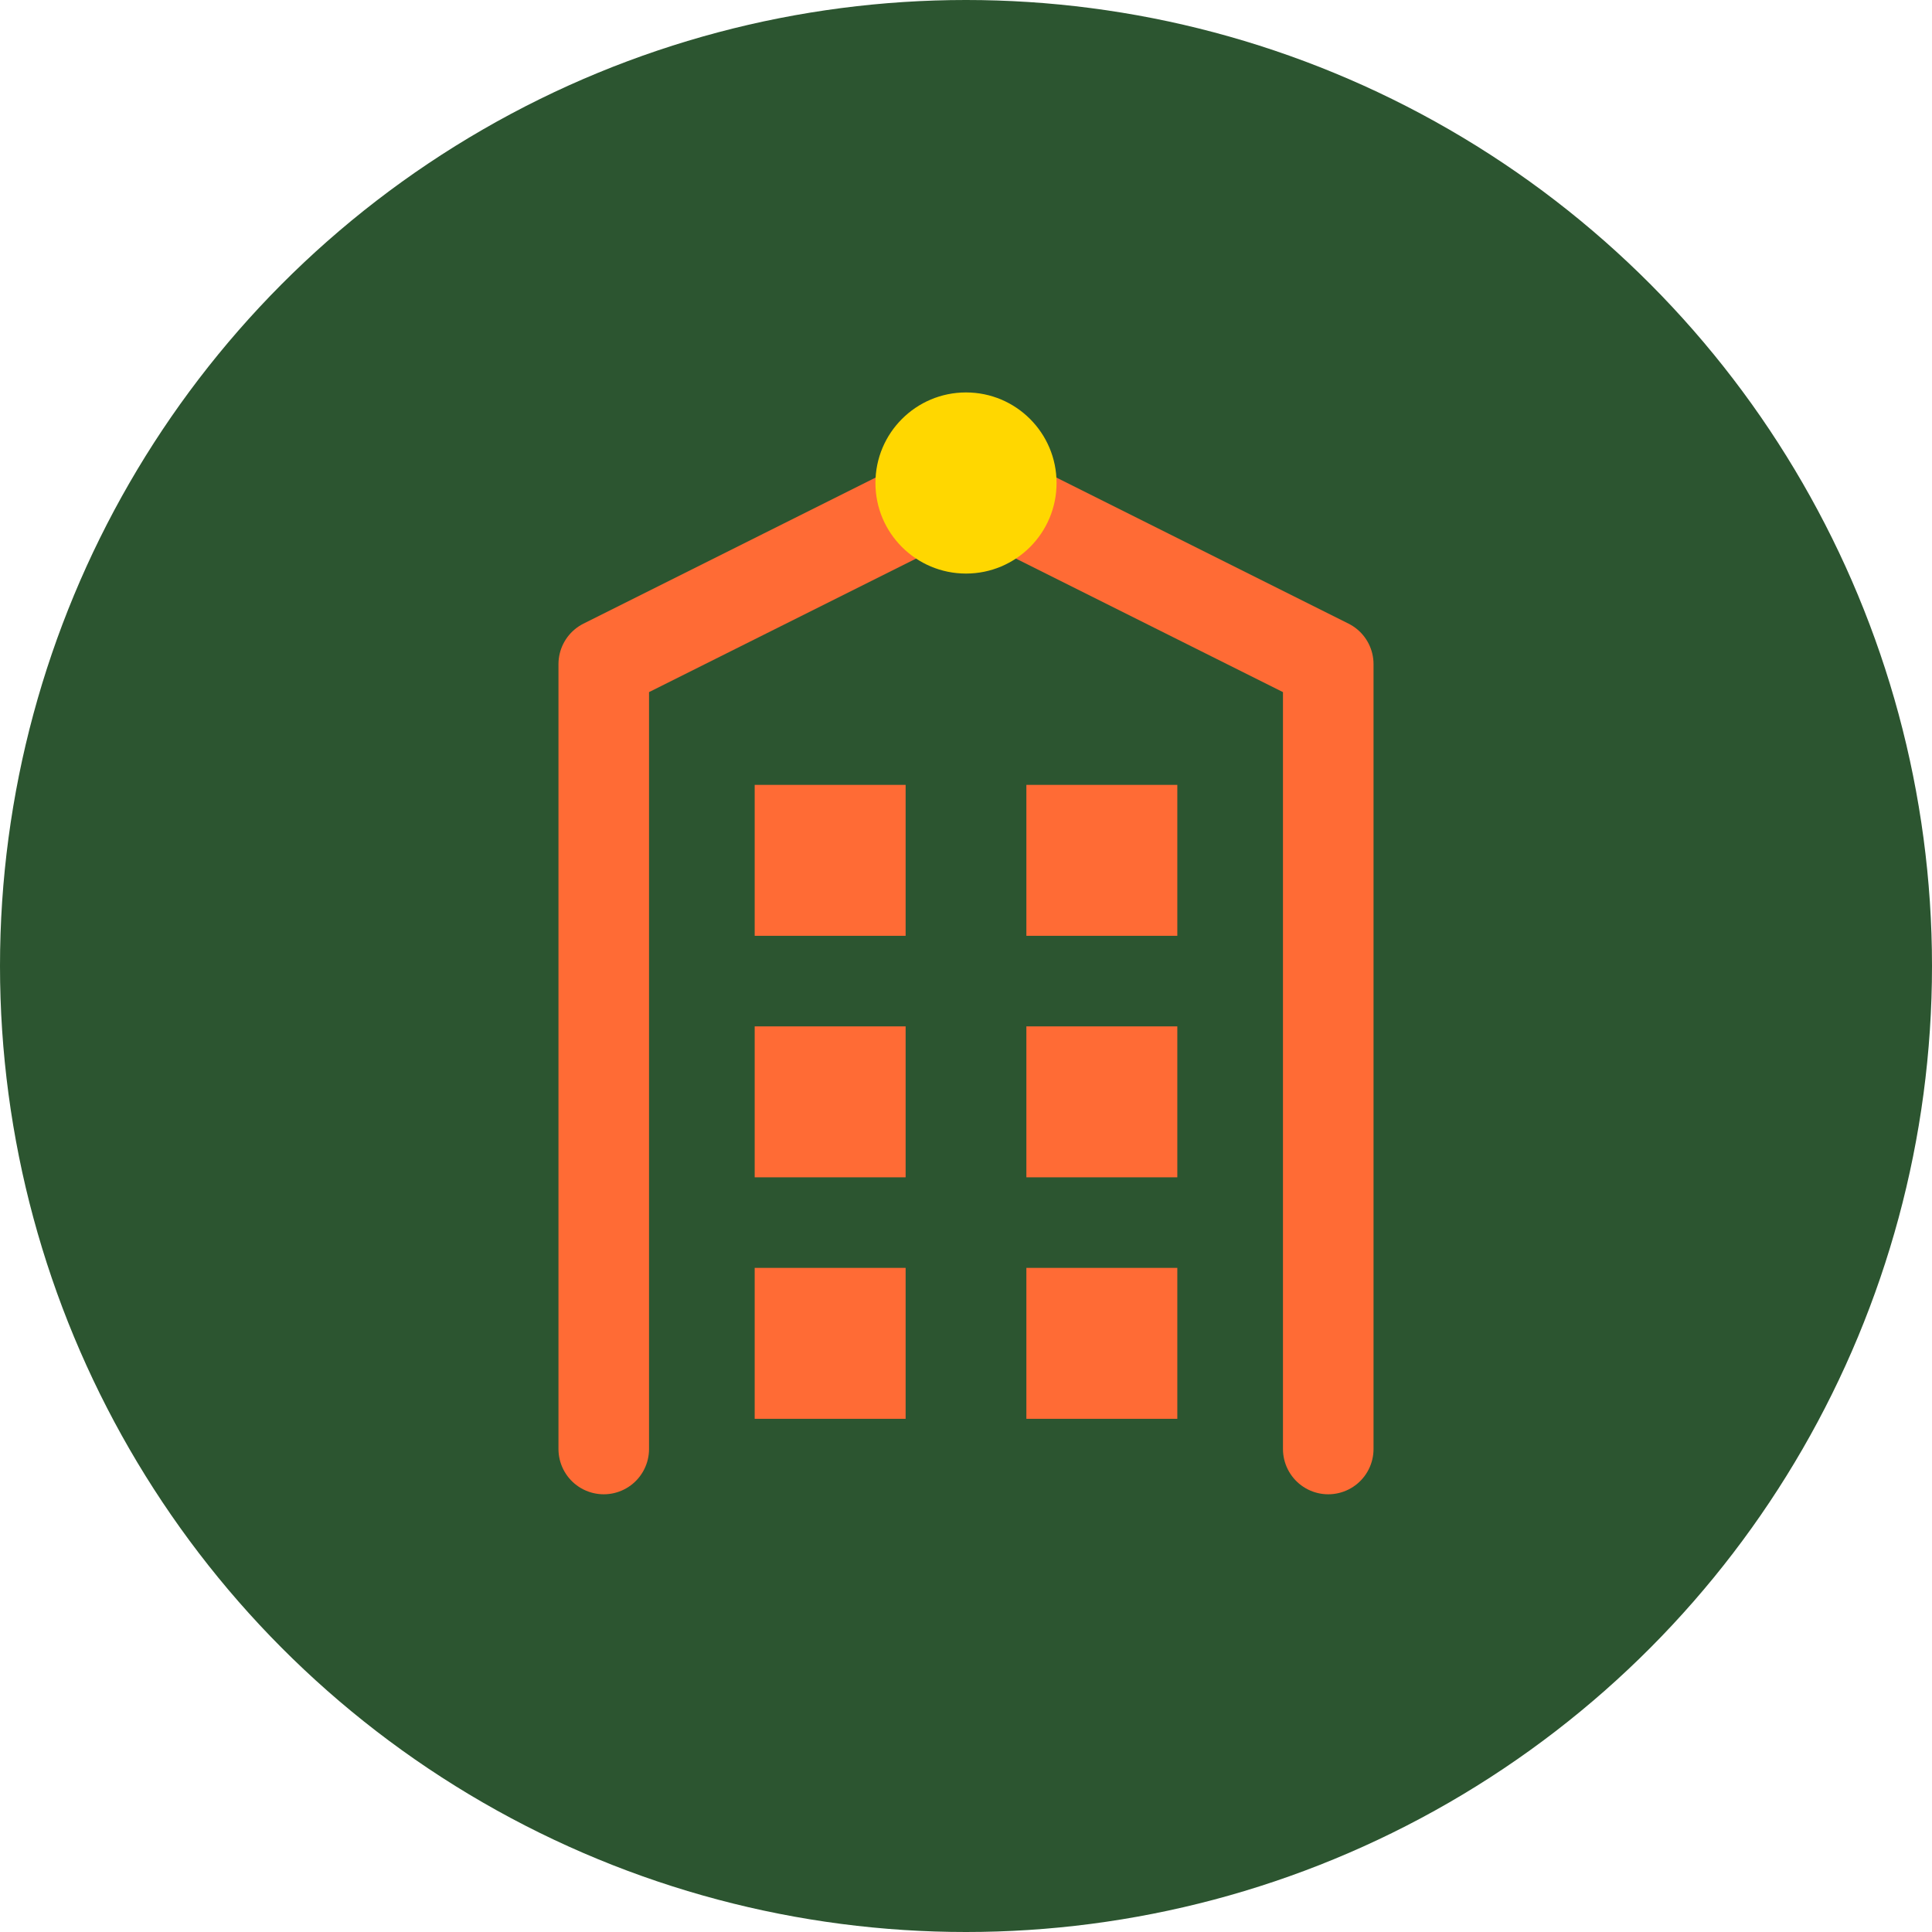
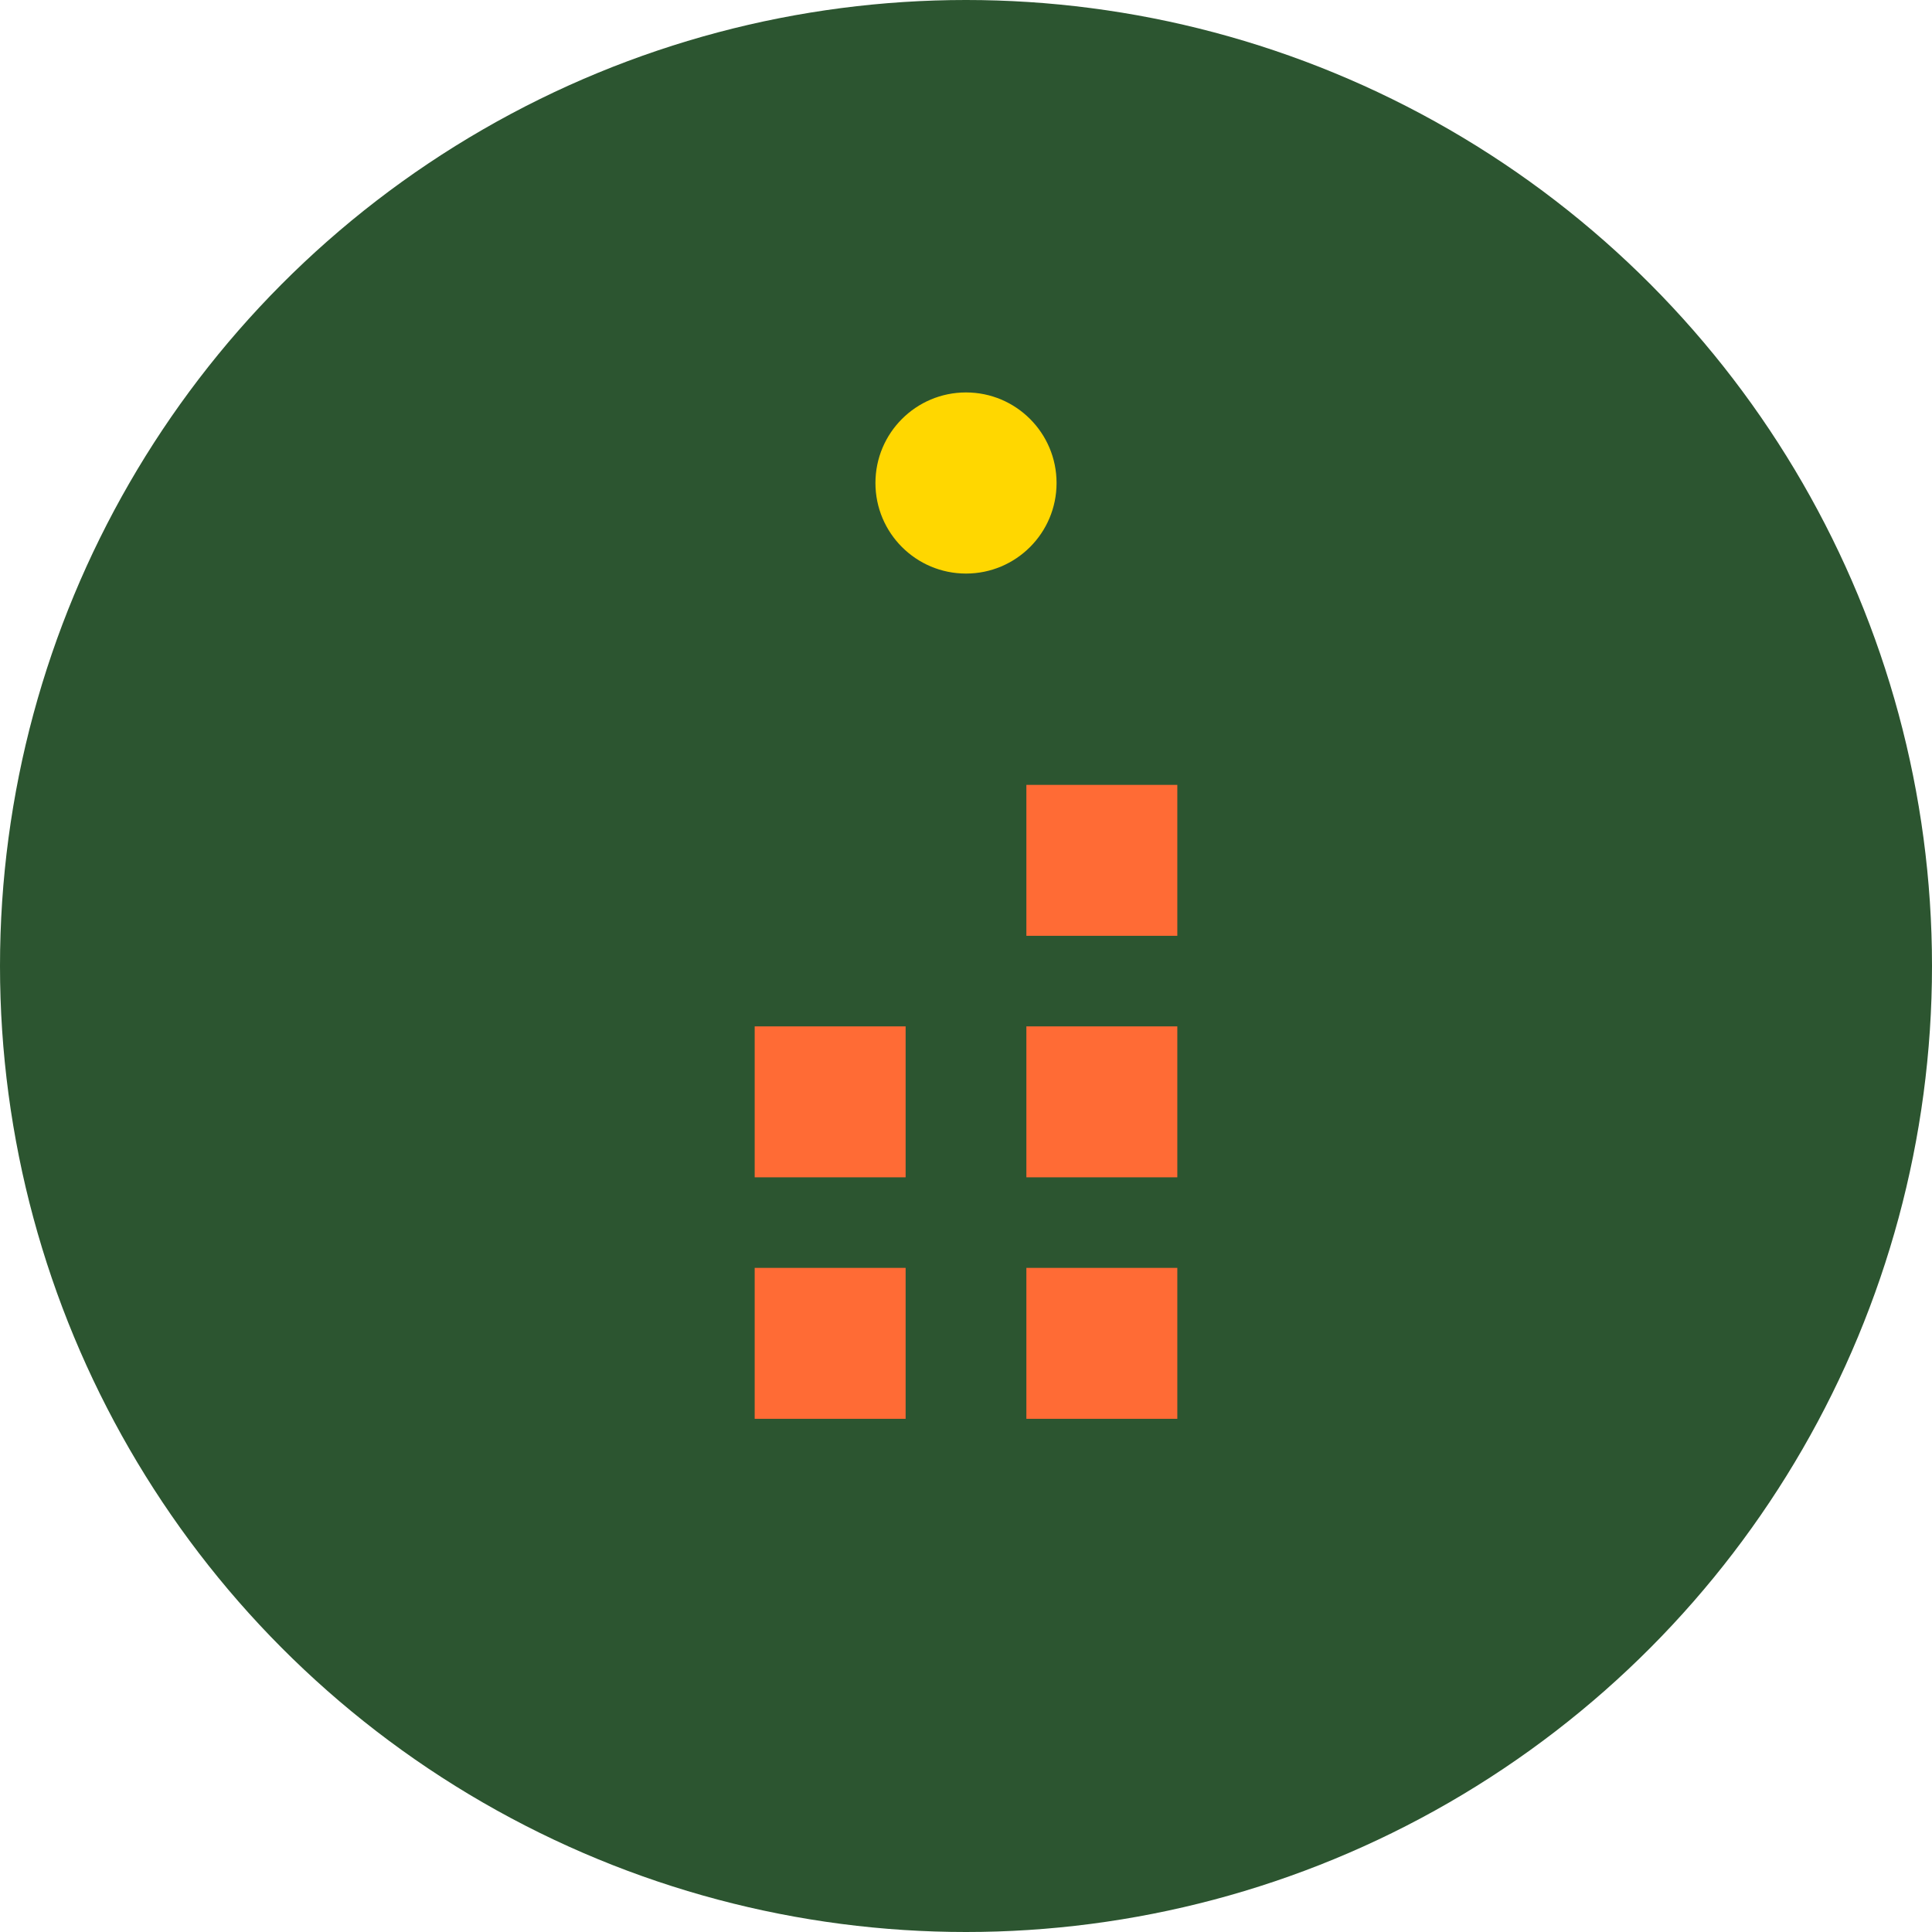
<svg xmlns="http://www.w3.org/2000/svg" width="64" height="64" viewBox="0 0 64 64" fill="none">
  <circle cx="32" cy="32" r="32" fill="#2c5530" />
-   <path d="M20 48V22L32 16L44 22V48" stroke="#ff6b35" stroke-width="3" stroke-linecap="round" stroke-linejoin="round" fill="none" />
-   <rect x="25" y="26" width="5" height="5" fill="#ff6b35" />
  <rect x="34" y="26" width="5" height="5" fill="#ff6b35" />
  <rect x="25" y="34" width="5" height="5" fill="#ff6b35" />
  <rect x="34" y="34" width="5" height="5" fill="#ff6b35" />
  <rect x="25" y="42" width="5" height="5" fill="#ff6b35" />
  <rect x="34" y="42" width="5" height="5" fill="#ff6b35" />
  <circle cx="32" cy="16" r="3" fill="#ffd700" />
</svg>